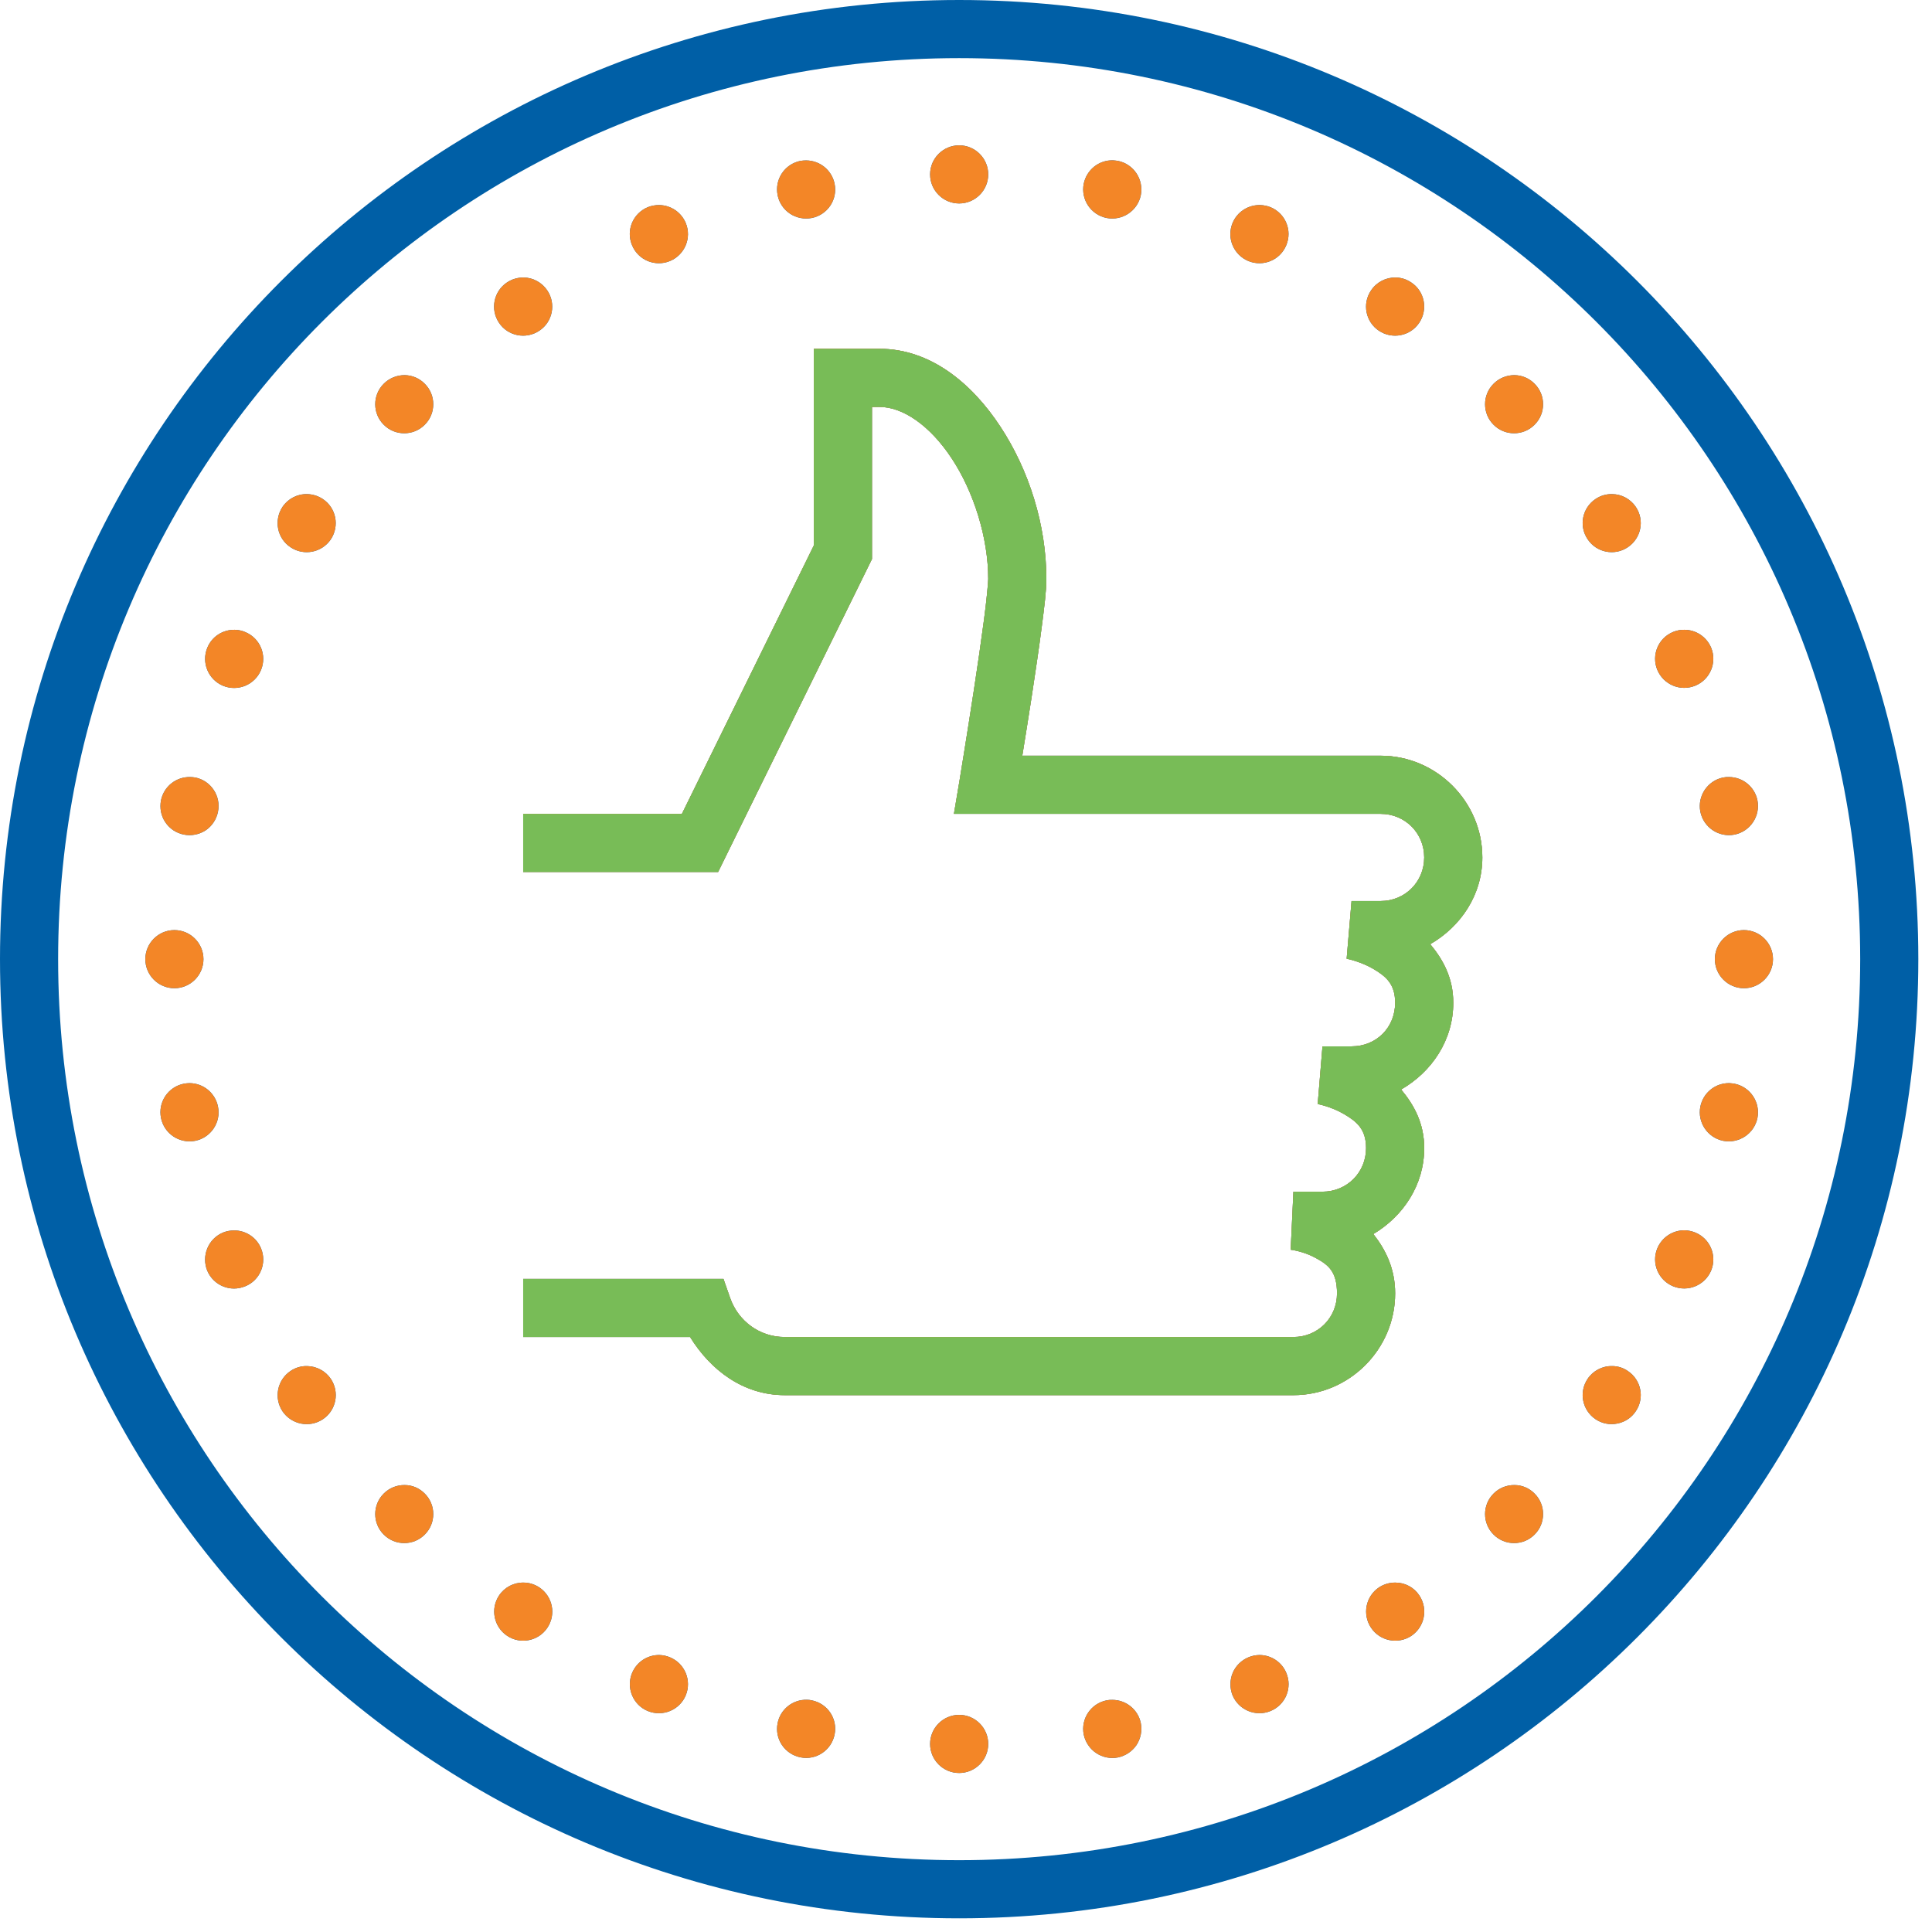
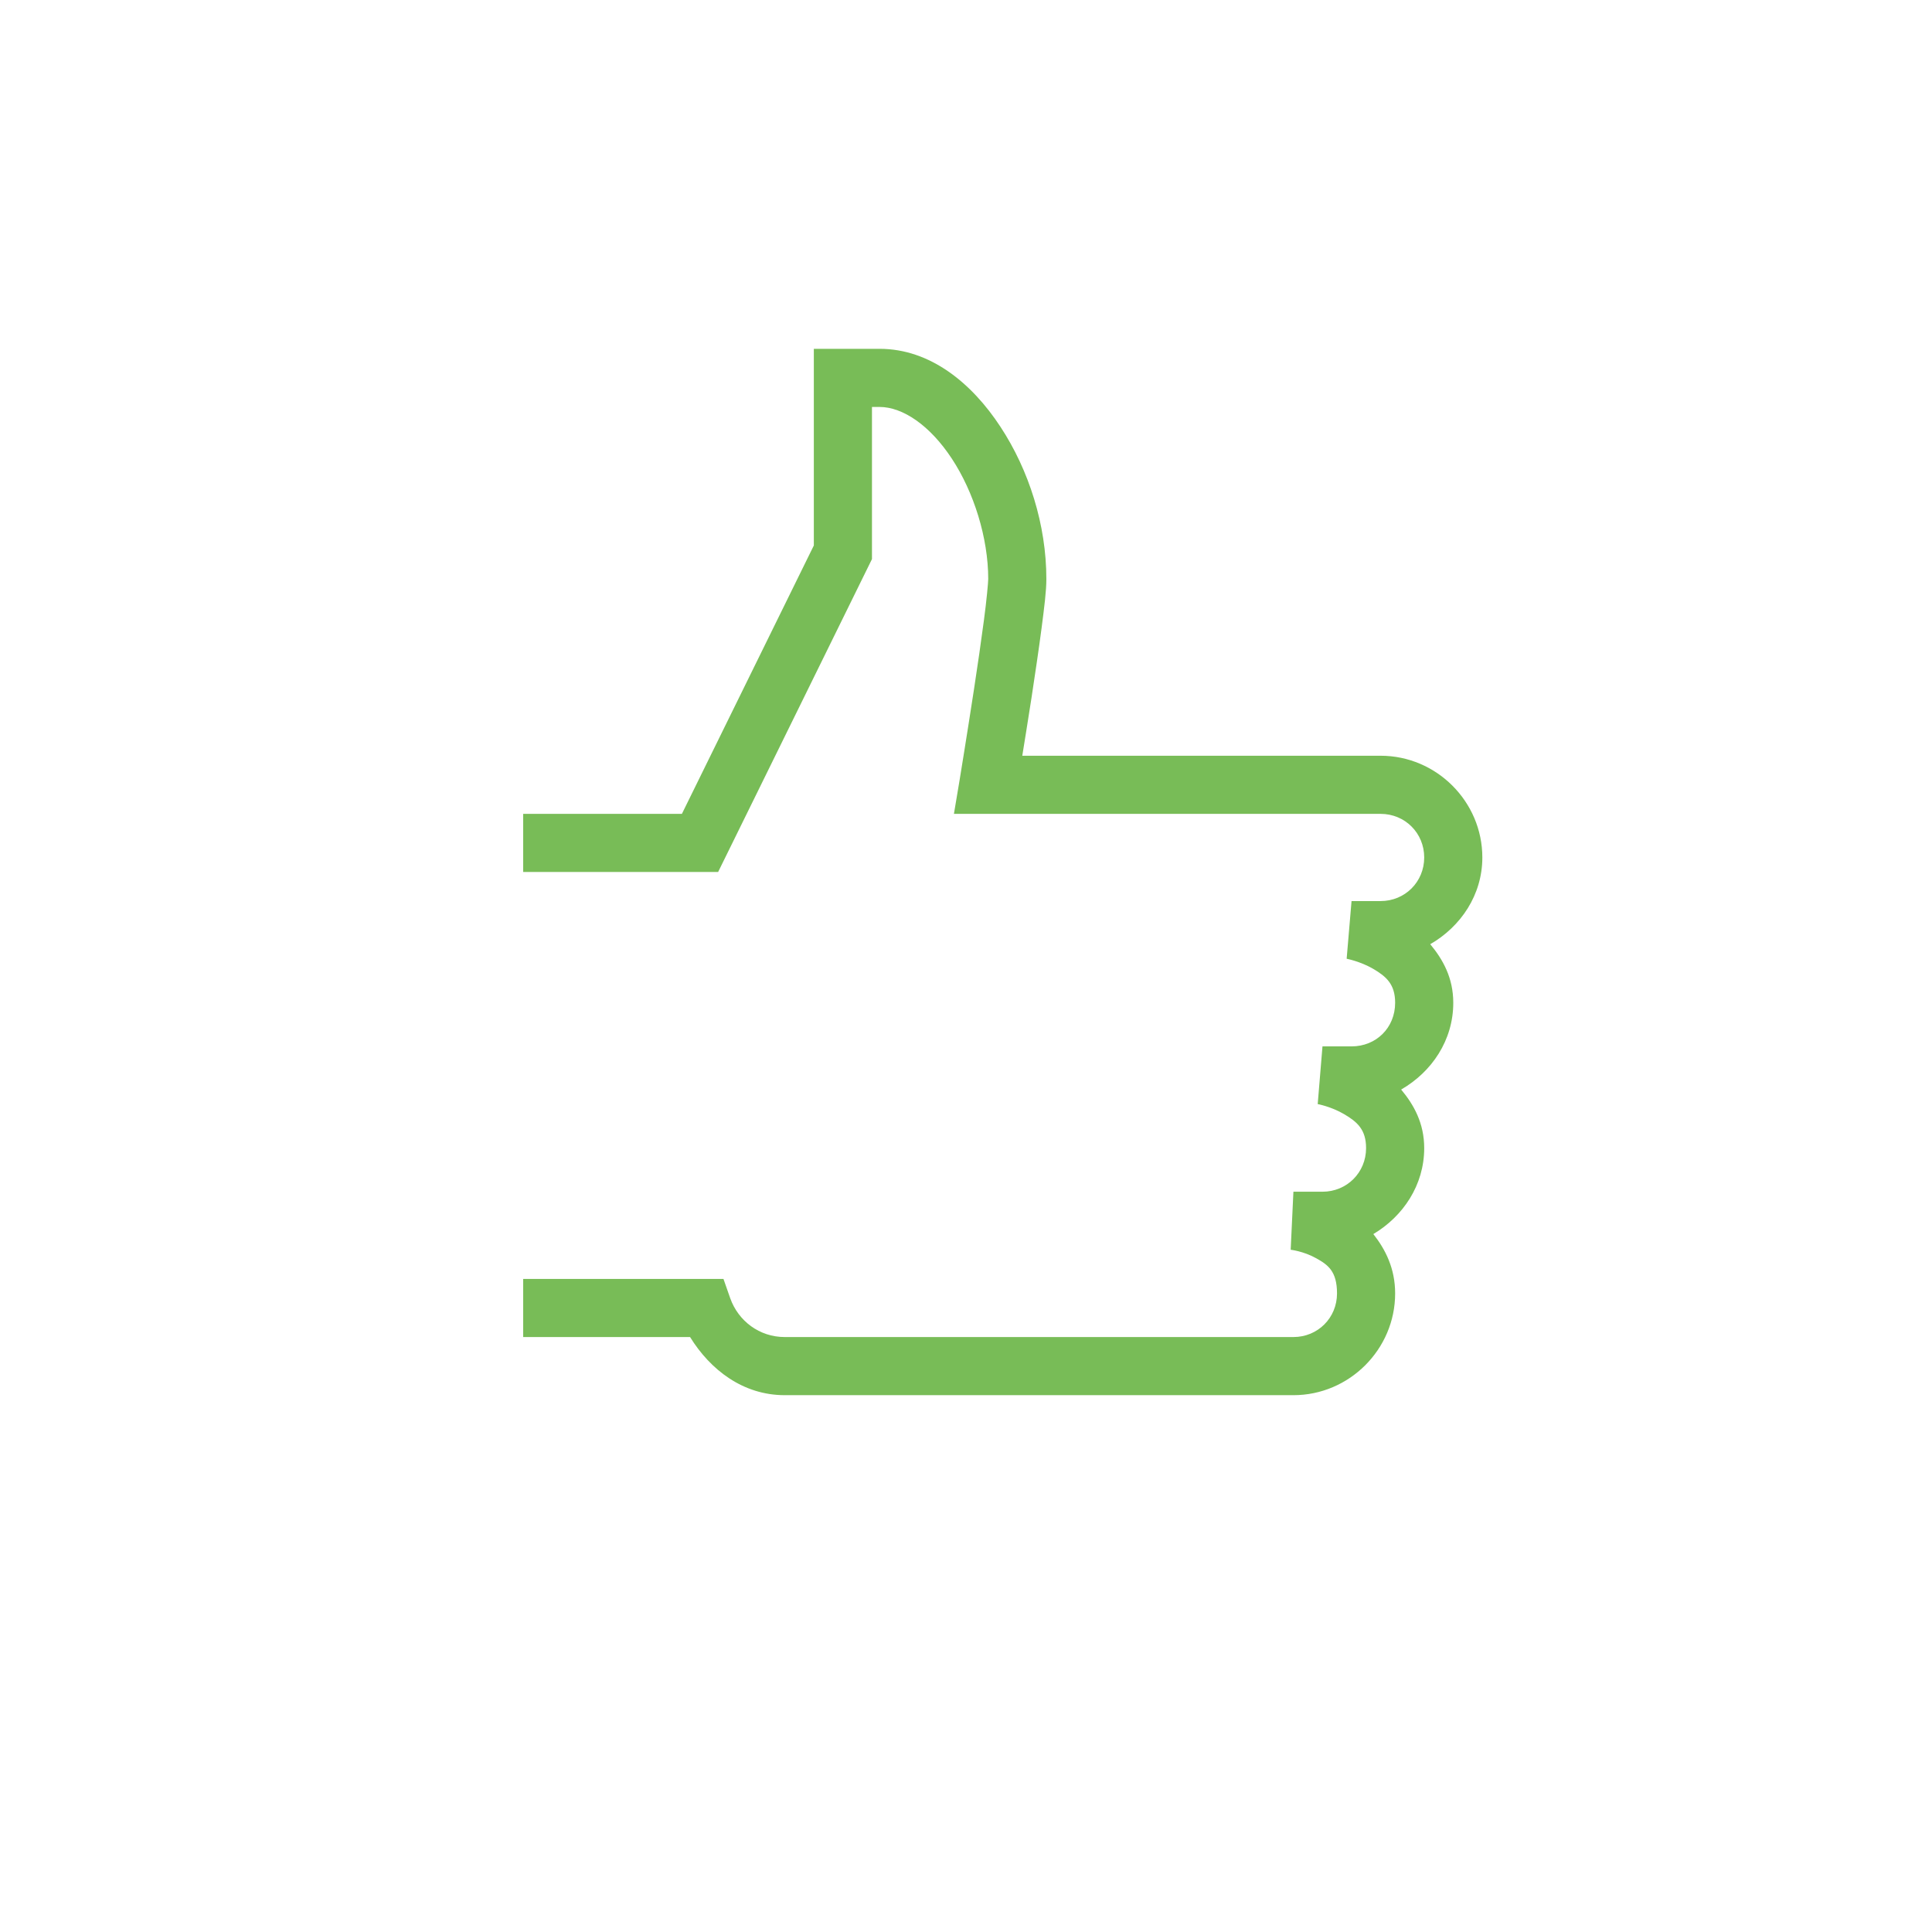
<svg xmlns="http://www.w3.org/2000/svg" width="113" height="113" viewBox="0 0 113 113" fill="none">
-   <path d="M56.1 0C25.135 0 0 25.135 0 56.1C0 87.065 25.135 112.2 56.1 112.2C87.065 112.2 112.2 87.065 112.2 56.1C112.2 25.135 87.065 0 56.1 0ZM56.1 3.4C85.226 3.4 108.8 26.974 108.8 56.1C108.8 85.226 85.226 108.8 56.1 108.8C26.974 108.8 3.4 85.226 3.4 56.1C3.4 26.974 26.974 3.4 56.1 3.4ZM56.1 8.5C55.164 8.5 54.4 9.264 54.4 10.2C54.4 11.136 55.164 11.9 56.1 11.9C57.036 11.9 57.8 11.136 57.8 10.2C57.8 9.264 57.036 8.5 56.1 8.5ZM65.098 9.377C64.268 9.357 63.551 9.934 63.385 10.751C63.206 11.668 63.803 12.564 64.726 12.75C65.643 12.929 66.539 12.332 66.725 11.415C66.904 10.492 66.307 9.596 65.39 9.41C65.291 9.396 65.198 9.383 65.098 9.377ZM47.155 9.383C47.042 9.383 46.929 9.39 46.816 9.41C45.893 9.596 45.296 10.492 45.482 11.415C45.568 11.854 45.827 12.245 46.206 12.498C46.577 12.743 47.035 12.836 47.48 12.75C48.404 12.564 49.001 11.674 48.815 10.751C48.656 9.961 47.965 9.39 47.155 9.383ZM38.549 11.993C38.323 11.993 38.097 12.033 37.885 12.119C37.015 12.484 36.603 13.474 36.968 14.344C37.327 15.214 38.316 15.625 39.186 15.267C40.056 14.902 40.468 13.912 40.109 13.042C39.844 12.411 39.233 12 38.549 11.993ZM73.704 11.993C73 11.98 72.363 12.391 72.091 13.042C71.732 13.912 72.144 14.902 73.014 15.267C73.884 15.625 74.873 15.214 75.232 14.344C75.597 13.474 75.185 12.484 74.315 12.119C74.123 12.04 73.91 12 73.704 11.993ZM30.62 16.23C30.275 16.23 29.936 16.329 29.65 16.522C28.873 17.04 28.661 18.096 29.186 18.879C29.703 19.656 30.759 19.869 31.543 19.344C32.327 18.826 32.532 17.77 32.014 16.993C31.702 16.522 31.178 16.236 30.62 16.23ZM81.627 16.23C81.049 16.223 80.504 16.509 80.186 16.993C79.661 17.77 79.873 18.826 80.65 19.344C81.434 19.869 82.49 19.656 83.008 18.879C83.26 18.507 83.353 18.043 83.267 17.604C83.18 17.159 82.921 16.768 82.543 16.522C82.271 16.336 81.959 16.236 81.627 16.23ZM47.6 20.4V31.902L39.884 47.6H30.6V51H42.002L51 32.698V23.8H51.445C52.8 23.8 54.393 24.876 55.675 26.828C56.957 28.774 57.8 31.457 57.8 33.861C57.8 34.047 57.707 35.096 57.548 36.284C57.388 37.48 57.182 38.921 56.97 40.302C56.545 43.078 56.127 45.621 56.127 45.621L55.794 47.6H80.75C82.178 47.6 83.3 48.722 83.3 50.15C83.3 51.578 82.178 52.7 80.75 52.7H79.05L78.764 56.073C78.764 56.073 79.561 56.226 80.318 56.664C81.075 57.109 81.6 57.561 81.6 58.65C81.6 60.111 80.491 61.2 79.05 61.2H77.35L77.071 64.573C77.071 64.573 77.861 64.719 78.618 65.165C79.375 65.609 79.9 66.061 79.9 67.15C79.9 68.578 78.778 69.7 77.35 69.7H75.65L75.491 73.093C75.491 73.093 76.241 73.18 76.958 73.578C77.675 73.97 78.2 74.355 78.2 75.65C78.2 77.078 77.078 78.2 75.65 78.2H45.9C44.413 78.2 43.184 77.257 42.712 75.936L42.314 74.8H30.6V78.2H40.362C41.557 80.132 43.469 81.6 45.9 81.6H75.65C78.917 81.6 81.6 78.917 81.6 75.65C81.6 74.189 81.036 73.08 80.325 72.177C82.065 71.141 83.3 69.315 83.3 67.15C83.3 65.696 82.696 64.613 81.952 63.723C83.738 62.694 85 60.848 85 58.65C85 57.196 84.396 56.113 83.652 55.223C85.438 54.194 86.7 52.341 86.7 50.15C86.7 46.883 84.017 44.2 80.75 44.2H59.792C59.952 43.204 60.058 42.58 60.33 40.82C60.543 39.419 60.762 37.965 60.921 36.729C61.081 35.494 61.2 34.578 61.2 33.861C61.2 30.7 60.184 27.499 58.517 24.962C56.85 22.419 54.42 20.4 51.445 20.4H47.6ZM23.667 21.941C23.209 21.941 22.764 22.12 22.445 22.445C21.781 23.103 21.781 24.185 22.445 24.843C23.103 25.507 24.185 25.507 24.843 24.843C25.507 24.185 25.507 23.103 24.843 22.445C24.53 22.127 24.112 21.947 23.667 21.941ZM88.579 21.941C88.121 21.941 87.676 22.12 87.357 22.445C86.693 23.103 86.693 24.185 87.357 24.843C88.015 25.507 89.097 25.507 89.755 24.843C90.419 24.185 90.419 23.103 89.755 22.445C89.443 22.127 89.024 21.947 88.579 21.941ZM94.284 28.9C93.938 28.893 93.606 28.993 93.321 29.186C92.544 29.703 92.331 30.759 92.856 31.536C93.374 32.32 94.43 32.532 95.207 32.008C95.99 31.483 96.203 30.434 95.678 29.65C95.366 29.186 94.841 28.9 94.284 28.9ZM17.963 28.9C17.385 28.887 16.841 29.172 16.522 29.65C16.004 30.434 16.21 31.49 16.993 32.008C17.777 32.532 18.826 32.32 19.351 31.543C19.869 30.759 19.663 29.703 18.879 29.186C18.607 29.006 18.295 28.907 17.963 28.9ZM98.52 36.836C98.294 36.829 98.069 36.875 97.856 36.962C96.986 37.32 96.575 38.316 96.933 39.18C97.298 40.05 98.288 40.461 99.158 40.103C100.028 39.744 100.439 38.748 100.081 37.878C99.815 37.254 99.204 36.836 98.52 36.836ZM13.733 36.836C13.029 36.822 12.391 37.234 12.126 37.885C11.767 38.755 12.179 39.744 13.042 40.109C13.912 40.468 14.908 40.056 15.267 39.186C15.625 38.316 15.214 37.327 14.344 36.968C14.151 36.882 13.945 36.842 13.733 36.836ZM101.123 45.448C101.011 45.442 100.898 45.455 100.785 45.475C99.868 45.661 99.271 46.557 99.45 47.474C99.636 48.397 100.532 48.995 101.449 48.815C102.372 48.629 102.97 47.733 102.79 46.81C102.631 46.02 101.934 45.448 101.123 45.448ZM11.13 45.448C10.3 45.428 9.582 46 9.416 46.81C9.33 47.255 9.416 47.719 9.669 48.091C9.921 48.47 10.313 48.729 10.758 48.815C11.196 48.902 11.654 48.809 12.033 48.563C12.405 48.311 12.664 47.919 12.75 47.474C12.936 46.557 12.338 45.661 11.422 45.475C11.322 45.462 11.229 45.448 11.13 45.448ZM10.2 54.4C9.264 54.4 8.5 55.164 8.5 56.1C8.5 57.036 9.264 57.8 10.2 57.8C11.136 57.8 11.9 57.036 11.9 56.1C11.9 55.164 11.136 54.4 10.2 54.4ZM102 54.4C101.064 54.4 100.3 55.164 100.3 56.1C100.3 57.036 101.064 57.8 102 57.8C102.936 57.8 103.7 57.036 103.7 56.1C103.7 55.164 102.936 54.4 102 54.4ZM11.09 63.352C10.977 63.352 10.864 63.365 10.751 63.385C9.828 63.571 9.23 64.467 9.416 65.39C9.602 66.307 10.492 66.904 11.415 66.725C12.338 66.539 12.936 65.643 12.75 64.726C12.591 63.929 11.9 63.358 11.09 63.352ZM101.163 63.352C100.333 63.332 99.616 63.909 99.45 64.726C99.271 65.643 99.868 66.539 100.785 66.725C101.708 66.904 102.604 66.307 102.79 65.39C102.97 64.467 102.372 63.571 101.449 63.385C101.356 63.371 101.263 63.358 101.163 63.352ZM98.547 71.958C97.843 71.945 97.206 72.363 96.933 73.014C96.575 73.877 96.986 74.873 97.856 75.232C98.726 75.59 99.716 75.178 100.081 74.315C100.439 73.445 100.028 72.449 99.158 72.091C98.965 72.011 98.753 71.965 98.547 71.958ZM13.706 71.965C13.48 71.965 13.255 72.004 13.042 72.091C12.63 72.263 12.298 72.595 12.126 73.014C11.953 73.432 11.953 73.897 12.119 74.315C12.484 75.185 13.474 75.597 14.344 75.232C14.762 75.066 15.094 74.734 15.267 74.315C15.44 73.897 15.44 73.432 15.267 73.014C15.008 72.383 14.39 71.971 13.706 71.965ZM94.297 79.9C93.719 79.887 93.175 80.172 92.856 80.65C92.331 81.434 92.544 82.483 93.321 83.008C93.693 83.26 94.157 83.353 94.596 83.26C95.041 83.174 95.432 82.915 95.678 82.536C96.203 81.759 95.99 80.704 95.207 80.186C94.941 80 94.622 79.9 94.297 79.9ZM17.956 79.9C17.611 79.893 17.279 79.993 16.993 80.186C16.216 80.71 16.004 81.759 16.522 82.543C17.047 83.32 18.102 83.532 18.886 83.008C19.663 82.49 19.875 81.434 19.351 80.65C19.039 80.186 18.514 79.907 17.956 79.9ZM23.667 86.859C23.209 86.853 22.764 87.032 22.445 87.357C21.781 88.015 21.781 89.097 22.445 89.755C23.103 90.419 24.185 90.419 24.843 89.755C25.507 89.097 25.507 88.015 24.843 87.357C24.53 87.039 24.112 86.859 23.667 86.859ZM88.579 86.859C88.121 86.853 87.676 87.032 87.357 87.357C86.693 88.015 86.693 89.097 87.357 89.755C88.015 90.419 89.097 90.419 89.755 89.755C90.419 89.097 90.419 88.015 89.755 87.357C89.443 87.039 89.024 86.859 88.579 86.859ZM30.633 92.564C30.055 92.55 29.511 92.836 29.192 93.314C28.668 94.098 28.88 95.153 29.664 95.678C30.441 96.196 31.497 95.984 32.014 95.207C32.539 94.423 32.327 93.374 31.55 92.849C31.277 92.67 30.959 92.564 30.633 92.564ZM81.62 92.564C81.275 92.557 80.943 92.657 80.657 92.843C80.278 93.095 80.019 93.487 79.933 93.932C79.847 94.37 79.94 94.835 80.192 95.207C80.71 95.984 81.766 96.196 82.55 95.678C83.327 95.153 83.539 94.098 83.014 93.314C82.709 92.849 82.184 92.564 81.62 92.564ZM38.575 96.8C37.871 96.787 37.234 97.206 36.968 97.856C36.61 98.719 37.022 99.716 37.885 100.074C38.755 100.433 39.751 100.021 40.109 99.158C40.468 98.288 40.056 97.292 39.186 96.933C38.994 96.853 38.788 96.807 38.575 96.8ZM73.678 96.8C73.452 96.8 73.226 96.847 73.02 96.933C72.602 97.106 72.27 97.438 72.097 97.85C71.925 98.268 71.925 98.74 72.091 99.158C72.456 100.021 73.445 100.433 74.315 100.074C74.734 99.902 75.066 99.57 75.238 99.158C75.411 98.74 75.411 98.268 75.238 97.856C74.979 97.219 74.362 96.807 73.678 96.8ZM47.195 99.417C46.365 99.397 45.641 99.975 45.482 100.785C45.296 101.708 45.893 102.598 46.816 102.784C47.739 102.97 48.629 102.372 48.815 101.449C49.001 100.526 48.404 99.636 47.48 99.45C47.388 99.43 47.288 99.417 47.195 99.417ZM65.058 99.423C64.945 99.417 64.832 99.43 64.726 99.45C63.803 99.636 63.206 100.526 63.385 101.449C63.478 101.894 63.737 102.279 64.109 102.531C64.487 102.784 64.945 102.877 65.39 102.79C65.829 102.697 66.22 102.438 66.473 102.066C66.718 101.688 66.811 101.23 66.725 100.785C66.566 99.995 65.868 99.423 65.058 99.423ZM56.1 100.3C55.164 100.3 54.4 101.064 54.4 102C54.4 102.936 55.164 103.7 56.1 103.7C57.036 103.7 57.8 102.936 57.8 102C57.8 101.064 57.036 100.3 56.1 100.3Z" fill="#005FA6" />
-   <path d="M56.1 8.5C55.164 8.5 54.4 9.264 54.4 10.2C54.4 11.136 55.164 11.9 56.1 11.9C57.036 11.9 57.8 11.136 57.8 10.2C57.8 9.264 57.036 8.5 56.1 8.5ZM65.098 9.377C64.268 9.357 63.551 9.934 63.385 10.751C63.206 11.668 63.803 12.564 64.726 12.75C65.643 12.929 66.539 12.332 66.725 11.415C66.904 10.492 66.307 9.596 65.39 9.41C65.291 9.396 65.198 9.383 65.098 9.377ZM47.155 9.383C47.042 9.383 46.929 9.39 46.816 9.41C45.893 9.596 45.296 10.492 45.482 11.415C45.568 11.854 45.827 12.245 46.206 12.498C46.577 12.743 47.035 12.836 47.48 12.75C48.404 12.564 49.001 11.674 48.815 10.751C48.656 9.961 47.965 9.39 47.155 9.383ZM38.549 11.993C38.323 11.993 38.097 12.033 37.885 12.119C37.015 12.484 36.603 13.474 36.968 14.344C37.327 15.214 38.316 15.625 39.186 15.267C40.056 14.902 40.468 13.912 40.109 13.042C39.844 12.411 39.233 12 38.549 11.993ZM73.704 11.993C73 11.98 72.363 12.391 72.091 13.042C71.732 13.912 72.144 14.902 73.014 15.267C73.884 15.625 74.873 15.214 75.232 14.344C75.597 13.474 75.185 12.484 74.315 12.119C74.123 12.04 73.91 12 73.704 11.993ZM30.62 16.23C30.275 16.23 29.936 16.329 29.65 16.522C28.873 17.04 28.661 18.096 29.186 18.879C29.703 19.656 30.759 19.869 31.543 19.344C32.327 18.826 32.532 17.77 32.014 16.993C31.702 16.522 31.178 16.236 30.62 16.23ZM81.627 16.23C81.049 16.223 80.504 16.509 80.186 16.993C79.661 17.77 79.873 18.826 80.65 19.344C81.434 19.869 82.49 19.656 83.008 18.879C83.26 18.507 83.353 18.043 83.267 17.604C83.18 17.159 82.921 16.768 82.543 16.522C82.271 16.336 81.959 16.236 81.627 16.23ZM47.6 20.4V31.902L39.884 47.6H30.6V51H42.002L51 32.698V23.8H51.445C52.8 23.8 54.393 24.876 55.675 26.828C56.957 28.774 57.8 31.457 57.8 33.861C57.8 34.047 57.707 35.096 57.548 36.284C57.388 37.48 57.182 38.921 56.97 40.302C56.545 43.078 56.127 45.621 56.127 45.621L55.794 47.6H80.75C82.178 47.6 83.3 48.722 83.3 50.15C83.3 51.578 82.178 52.7 80.75 52.7H79.05L78.764 56.073C78.764 56.073 79.561 56.226 80.318 56.664C81.075 57.109 81.6 57.561 81.6 58.65C81.6 60.111 80.491 61.2 79.05 61.2H77.35L77.071 64.573C77.071 64.573 77.861 64.719 78.618 65.165C79.375 65.609 79.9 66.061 79.9 67.15C79.9 68.578 78.778 69.7 77.35 69.7H75.65L75.491 73.093C75.491 73.093 76.241 73.18 76.958 73.578C77.675 73.97 78.2 74.355 78.2 75.65C78.2 77.078 77.078 78.2 75.65 78.2H45.9C44.413 78.2 43.184 77.257 42.712 75.936L42.314 74.8H30.6V78.2H40.362C41.557 80.132 43.469 81.6 45.9 81.6H75.65C78.917 81.6 81.6 78.917 81.6 75.65C81.6 74.189 81.036 73.08 80.325 72.177C82.065 71.141 83.3 69.315 83.3 67.15C83.3 65.696 82.696 64.613 81.952 63.723C83.738 62.694 85 60.848 85 58.65C85 57.196 84.396 56.113 83.652 55.223C85.438 54.194 86.7 52.341 86.7 50.15C86.7 46.883 84.017 44.2 80.75 44.2H59.792C59.952 43.204 60.058 42.58 60.33 40.82C60.543 39.419 60.762 37.965 60.921 36.729C61.081 35.494 61.2 34.578 61.2 33.861C61.2 30.7 60.184 27.499 58.517 24.962C56.85 22.419 54.42 20.4 51.445 20.4H47.6ZM23.667 21.941C23.209 21.941 22.764 22.12 22.445 22.445C21.781 23.103 21.781 24.185 22.445 24.843C23.103 25.507 24.185 25.507 24.843 24.843C25.507 24.185 25.507 23.103 24.843 22.445C24.53 22.127 24.112 21.947 23.667 21.941ZM88.579 21.941C88.121 21.941 87.676 22.12 87.357 22.445C86.693 23.103 86.693 24.185 87.357 24.843C88.015 25.507 89.097 25.507 89.755 24.843C90.419 24.185 90.419 23.103 89.755 22.445C89.443 22.127 89.024 21.947 88.579 21.941ZM94.284 28.9C93.938 28.893 93.606 28.993 93.321 29.186C92.544 29.703 92.331 30.759 92.856 31.536C93.374 32.32 94.43 32.532 95.207 32.008C95.99 31.483 96.203 30.434 95.678 29.65C95.366 29.186 94.841 28.9 94.284 28.9ZM17.963 28.9C17.385 28.887 16.841 29.172 16.522 29.65C16.004 30.434 16.21 31.49 16.993 32.008C17.777 32.532 18.826 32.32 19.351 31.543C19.869 30.759 19.663 29.703 18.879 29.186C18.607 29.006 18.295 28.907 17.963 28.9ZM98.52 36.836C98.294 36.829 98.069 36.875 97.856 36.962C96.986 37.32 96.575 38.316 96.933 39.18C97.298 40.05 98.288 40.461 99.158 40.103C100.028 39.744 100.439 38.748 100.081 37.878C99.815 37.254 99.204 36.836 98.52 36.836ZM13.733 36.836C13.029 36.822 12.391 37.234 12.126 37.885C11.767 38.755 12.179 39.744 13.042 40.109C13.912 40.468 14.908 40.056 15.267 39.186C15.625 38.316 15.214 37.327 14.344 36.968C14.151 36.882 13.945 36.842 13.733 36.836ZM101.123 45.448C101.011 45.442 100.898 45.455 100.785 45.475C99.868 45.661 99.271 46.557 99.45 47.474C99.636 48.397 100.532 48.995 101.449 48.815C102.372 48.629 102.97 47.733 102.79 46.81C102.631 46.02 101.934 45.448 101.123 45.448ZM11.13 45.448C10.3 45.428 9.582 46 9.416 46.81C9.33 47.255 9.416 47.719 9.669 48.091C9.921 48.47 10.313 48.729 10.758 48.815C11.196 48.902 11.654 48.809 12.033 48.563C12.405 48.311 12.664 47.919 12.75 47.474C12.936 46.557 12.338 45.661 11.422 45.475C11.322 45.462 11.229 45.448 11.13 45.448ZM10.2 54.4C9.264 54.4 8.5 55.164 8.5 56.1C8.5 57.036 9.264 57.8 10.2 57.8C11.136 57.8 11.9 57.036 11.9 56.1C11.9 55.164 11.136 54.4 10.2 54.4ZM102 54.4C101.064 54.4 100.3 55.164 100.3 56.1C100.3 57.036 101.064 57.8 102 57.8C102.936 57.8 103.7 57.036 103.7 56.1C103.7 55.164 102.936 54.4 102 54.4ZM11.09 63.352C10.977 63.352 10.864 63.365 10.751 63.385C9.828 63.571 9.23 64.467 9.416 65.39C9.602 66.307 10.492 66.904 11.415 66.725C12.338 66.539 12.936 65.643 12.75 64.726C12.591 63.929 11.9 63.358 11.09 63.352ZM101.163 63.352C100.333 63.332 99.616 63.909 99.45 64.726C99.271 65.643 99.868 66.539 100.785 66.725C101.708 66.904 102.604 66.307 102.79 65.39C102.97 64.467 102.372 63.571 101.449 63.385C101.356 63.371 101.263 63.358 101.163 63.352ZM98.547 71.958C97.843 71.945 97.206 72.363 96.933 73.014C96.575 73.877 96.986 74.873 97.856 75.232C98.726 75.59 99.716 75.178 100.081 74.315C100.439 73.445 100.028 72.449 99.158 72.091C98.965 72.011 98.753 71.965 98.547 71.958ZM13.706 71.965C13.48 71.965 13.255 72.004 13.042 72.091C12.63 72.263 12.298 72.595 12.126 73.014C11.953 73.432 11.953 73.897 12.119 74.315C12.484 75.185 13.474 75.597 14.344 75.232C14.762 75.066 15.094 74.734 15.267 74.315C15.44 73.897 15.44 73.432 15.267 73.014C15.008 72.383 14.39 71.971 13.706 71.965ZM94.297 79.9C93.719 79.887 93.175 80.172 92.856 80.65C92.331 81.434 92.544 82.483 93.321 83.008C93.693 83.26 94.157 83.353 94.596 83.26C95.041 83.174 95.432 82.915 95.678 82.536C96.203 81.759 95.99 80.704 95.207 80.186C94.941 80 94.622 79.9 94.297 79.9ZM17.956 79.9C17.611 79.893 17.279 79.993 16.993 80.186C16.216 80.71 16.004 81.759 16.522 82.543C17.047 83.32 18.102 83.532 18.886 83.008C19.663 82.49 19.875 81.434 19.351 80.65C19.039 80.186 18.514 79.907 17.956 79.9ZM23.667 86.859C23.209 86.853 22.764 87.032 22.445 87.357C21.781 88.015 21.781 89.097 22.445 89.755C23.103 90.419 24.185 90.419 24.843 89.755C25.507 89.097 25.507 88.015 24.843 87.357C24.53 87.039 24.112 86.859 23.667 86.859ZM88.579 86.859C88.121 86.853 87.676 87.032 87.357 87.357C86.693 88.015 86.693 89.097 87.357 89.755C88.015 90.419 89.097 90.419 89.755 89.755C90.419 89.097 90.419 88.015 89.755 87.357C89.443 87.039 89.024 86.859 88.579 86.859ZM30.633 92.564C30.055 92.55 29.511 92.836 29.192 93.314C28.668 94.098 28.88 95.153 29.664 95.678C30.441 96.196 31.497 95.984 32.014 95.207C32.539 94.423 32.327 93.374 31.55 92.849C31.277 92.67 30.959 92.564 30.633 92.564ZM81.62 92.564C81.275 92.557 80.943 92.657 80.657 92.843C80.278 93.095 80.019 93.487 79.933 93.932C79.847 94.37 79.94 94.835 80.192 95.207C80.71 95.984 81.766 96.196 82.55 95.678C83.327 95.153 83.539 94.098 83.014 93.314C82.709 92.849 82.184 92.564 81.62 92.564ZM38.575 96.8C37.871 96.787 37.234 97.206 36.968 97.856C36.61 98.719 37.022 99.716 37.885 100.074C38.755 100.433 39.751 100.021 40.109 99.158C40.468 98.288 40.056 97.292 39.186 96.933C38.994 96.853 38.788 96.807 38.575 96.8ZM73.678 96.8C73.452 96.8 73.226 96.847 73.02 96.933C72.602 97.106 72.27 97.438 72.097 97.85C71.925 98.268 71.925 98.74 72.091 99.158C72.456 100.021 73.445 100.433 74.315 100.074C74.734 99.902 75.066 99.57 75.238 99.158C75.411 98.74 75.411 98.268 75.238 97.856C74.979 97.219 74.362 96.807 73.678 96.8ZM47.195 99.417C46.365 99.397 45.641 99.975 45.482 100.785C45.296 101.708 45.893 102.598 46.816 102.784C47.739 102.97 48.629 102.372 48.815 101.449C49.001 100.526 48.404 99.636 47.48 99.45C47.388 99.43 47.288 99.417 47.195 99.417ZM65.058 99.423C64.945 99.417 64.832 99.43 64.726 99.45C63.803 99.636 63.206 100.526 63.385 101.449C63.478 101.894 63.737 102.279 64.109 102.531C64.487 102.784 64.945 102.877 65.39 102.79C65.829 102.697 66.22 102.438 66.473 102.066C66.718 101.688 66.811 101.23 66.725 100.785C66.566 99.995 65.868 99.423 65.058 99.423ZM56.1 100.3C55.164 100.3 54.4 101.064 54.4 102C54.4 102.936 55.164 103.7 56.1 103.7C57.036 103.7 57.8 102.936 57.8 102C57.8 101.064 57.036 100.3 56.1 100.3Z" fill="#F38627" />
  <path d="M47.6 20.402V31.904L39.883 47.602H30.6V51.002H42.002L51 32.701V23.802H51.444C52.799 23.802 54.393 24.878 55.675 26.831C56.956 28.776 57.8 31.459 57.8 33.863C57.8 34.049 57.707 35.098 57.547 36.287C57.388 37.482 57.182 38.923 56.969 40.304C56.544 43.08 56.126 45.623 56.126 45.623L55.794 47.602H80.75C82.177 47.602 83.3 48.725 83.3 50.152C83.3 51.58 82.177 52.702 80.75 52.702H79.05L78.764 56.076C78.764 56.076 79.561 56.228 80.318 56.667C81.075 57.112 81.6 57.563 81.6 58.652C81.6 60.113 80.491 61.202 79.05 61.202H77.35L77.071 64.576C77.071 64.576 77.861 64.722 78.618 65.167C79.375 65.612 79.9 66.063 79.9 67.152C79.9 68.58 78.777 69.702 77.35 69.702H75.65L75.49 73.096C75.49 73.096 76.241 73.182 76.958 73.581C77.675 73.972 78.2 74.357 78.2 75.652C78.2 77.08 77.077 78.202 75.65 78.202H45.9C44.412 78.202 43.184 77.259 42.712 75.938L42.314 74.802H30.6V78.202H40.361C41.557 80.135 43.469 81.602 45.9 81.602H75.65C78.917 81.602 81.6 78.919 81.6 75.652C81.6 74.191 81.035 73.082 80.325 72.179C82.064 71.143 83.3 69.317 83.3 67.152C83.3 65.698 82.695 64.616 81.952 63.726C83.738 62.697 85 60.85 85 58.652C85 57.198 84.395 56.116 83.652 55.226C85.438 54.197 86.7 52.344 86.7 50.152C86.7 46.885 84.017 44.202 80.75 44.202H59.792C59.951 43.206 60.057 42.582 60.33 40.822C60.542 39.421 60.761 37.967 60.921 36.732C61.08 35.496 61.2 34.58 61.2 33.863C61.2 30.702 60.184 27.501 58.517 24.965C56.85 22.421 54.419 20.402 51.444 20.402H47.6Z" fill="#78BC57" />
</svg>